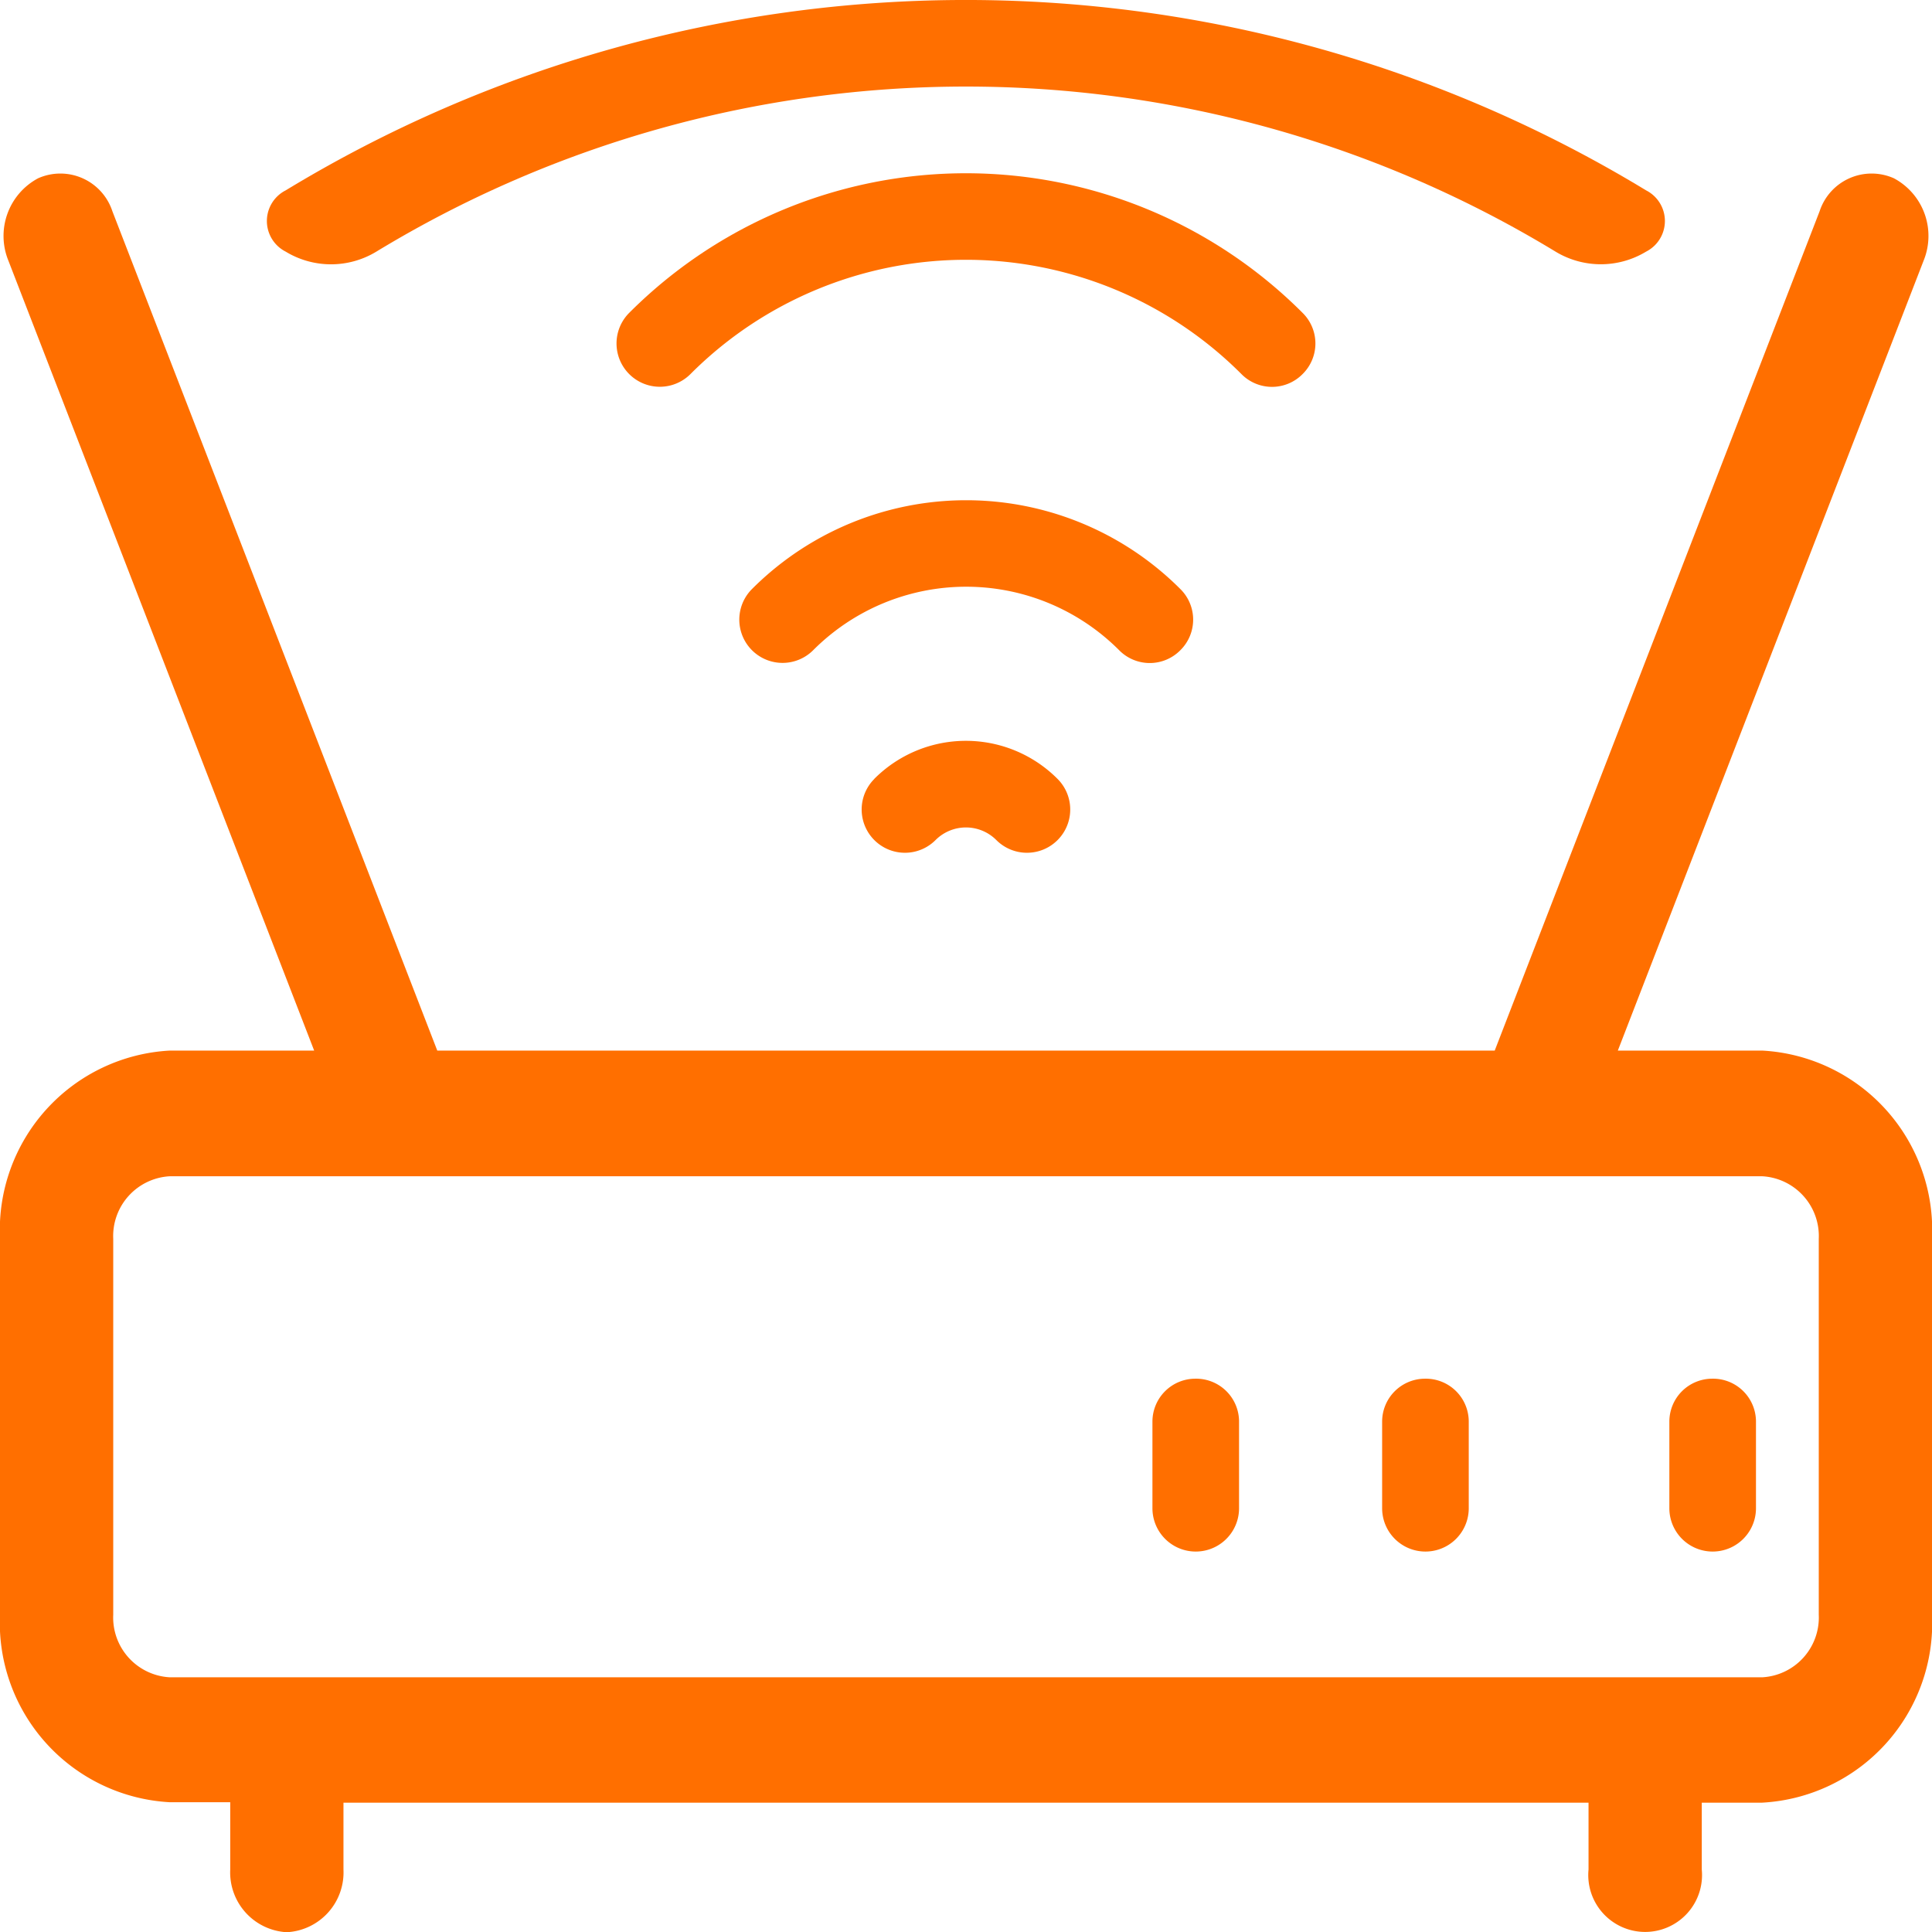
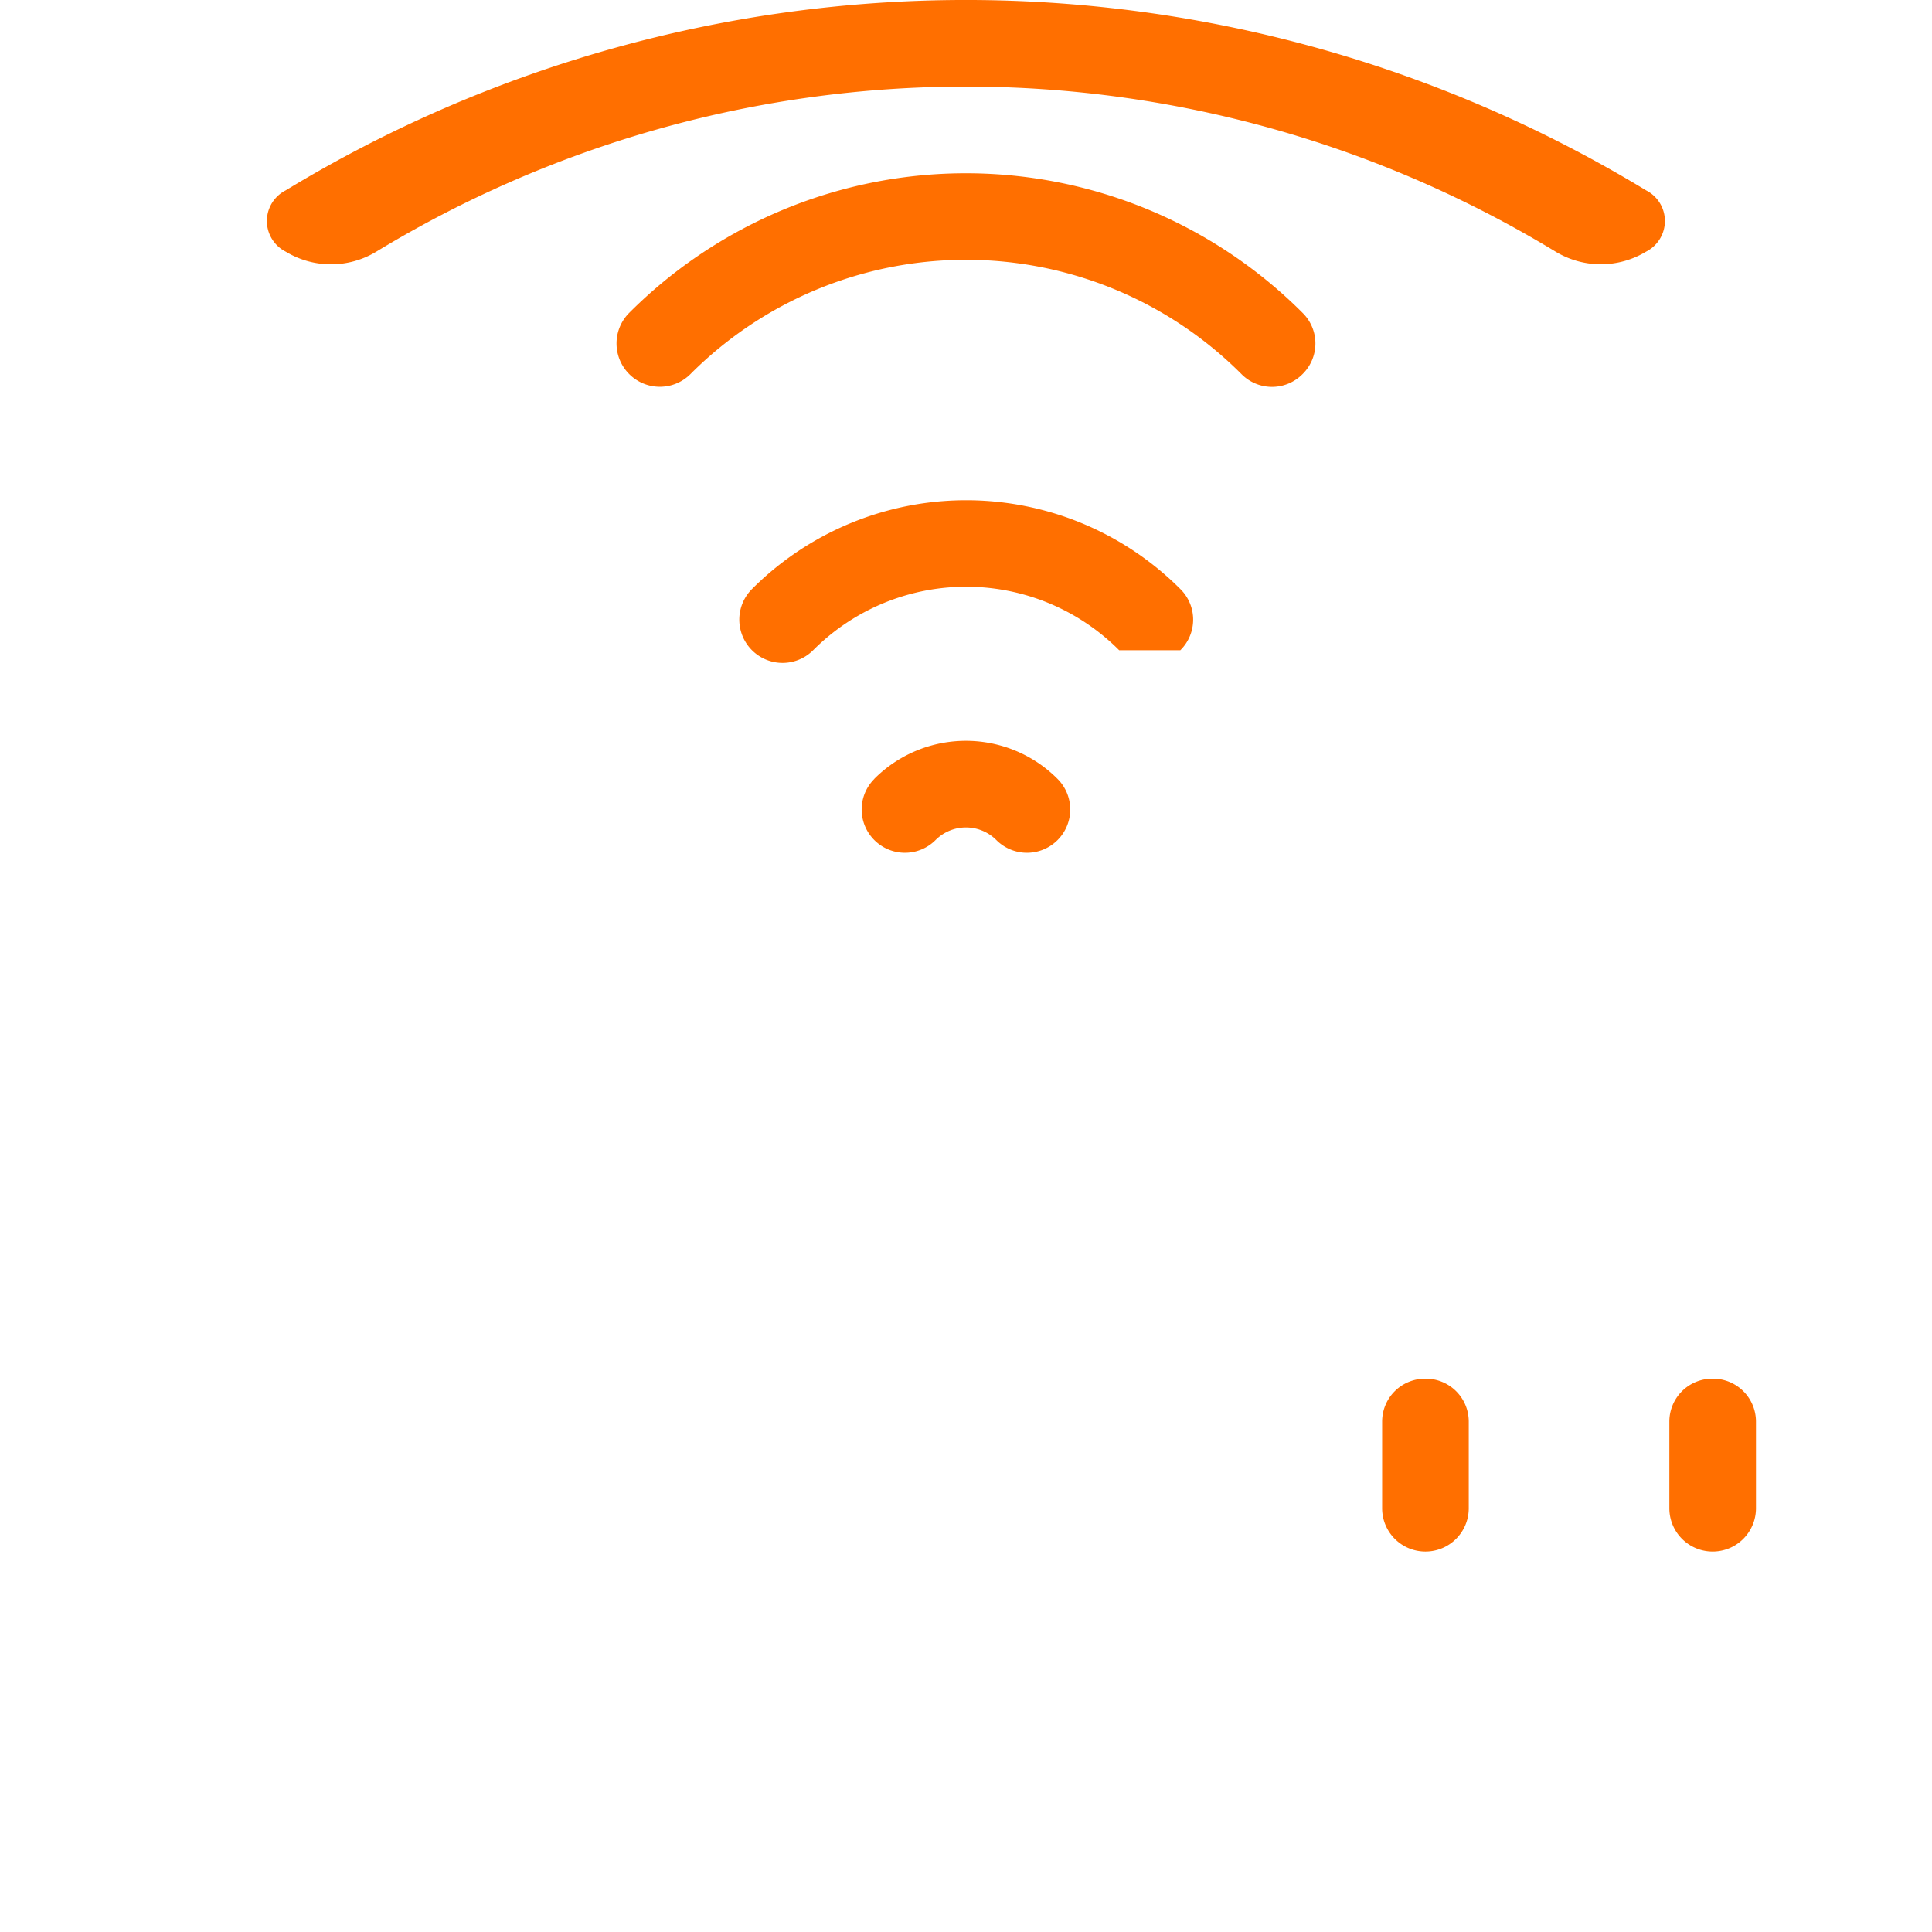
<svg xmlns="http://www.w3.org/2000/svg" width="18" height="18" viewBox="0 0 18 18">
  <defs>
    <style>.a{fill:#ff6f00;}</style>
  </defs>
-   <path class="a" d="M16.418,83.67H15.073l2.849-7.36a.609.609,0,0,0-.277-.767.51.51,0,0,0-.692.307l-3.027,7.82H4.074L1.047,75.85a.51.51,0,0,0-.692-.307.609.609,0,0,0-.277.767l2.849,7.36H1.582A1.675,1.675,0,0,0,0,85.421v3.5a1.675,1.675,0,0,0,1.582,1.752h.563V91.3a.558.558,0,0,0,.527.584A.558.558,0,0,0,3.2,91.3v-.623H14.8V91.3a.53.53,0,1,0,1.055,0v-.623h.562A1.675,1.675,0,0,0,18,88.924v-3.5A1.675,1.675,0,0,0,16.418,83.67Zm.527,5.255a.558.558,0,0,1-.527.584H1.582a.558.558,0,0,1-.527-.584v-3.5a.558.558,0,0,1,.527-.584H16.418a.558.558,0,0,1,.527.584Z" transform="translate(0 -73.882)" />
  <path class="a" d="M219.966,195.855a.4.4,0,1,0,.57.57.4.4,0,0,1,.567,0,.4.4,0,1,0,.57-.57,1.205,1.205,0,0,0-1.708,0Z" transform="translate(-211.82 -188.598)" />
  <path class="a" d="M93.514,17.844a10.579,10.579,0,0,1,10.985,0,.815.815,0,0,0,.845,0,.32.32,0,0,0,0-.57,12.208,12.208,0,0,0-12.676,0,.32.32,0,0,0,0,.57A.814.814,0,0,0,93.514,17.844Z" transform="translate(-90.007 -15.5)" />
  <path class="a" d="M141.337,77.372a.4.4,0,0,0,0-.57,4.433,4.433,0,0,0-6.274,0,.4.4,0,0,0,.571.57,3.626,3.626,0,0,1,5.133,0A.4.4,0,0,0,141.337,77.372Z" transform="translate(-129.201 -73.887)" />
-   <path class="a" d="M181.5,136.9a.4.4,0,0,0,0-.57,2.82,2.82,0,0,0-3.991,0,.4.4,0,1,0,.57.57,2.013,2.013,0,0,1,2.851,0A.4.4,0,0,0,181.5,136.9Z" transform="translate(-170.503 -130.842)" />
-   <path class="a" d="M301.4,345.5a.4.4,0,0,0-.4.4v.807a.4.4,0,1,0,.807,0V345.9A.4.4,0,0,0,301.4,345.5Z" transform="translate(-290.263 -332.655)" />
+   <path class="a" d="M181.5,136.9a.4.4,0,0,0,0-.57,2.82,2.82,0,0,0-3.991,0,.4.4,0,1,0,.57.57,2.013,2.013,0,0,1,2.851,0Z" transform="translate(-170.503 -130.842)" />
  <path class="a" d="M361.4,345.5a.4.4,0,0,0-.4.4v.807a.4.4,0,1,0,.807,0V345.9A.4.4,0,0,0,361.4,345.5Z" transform="translate(-348.123 -332.655)" />
  <path class="a" d="M421.4,345.5a.4.4,0,0,0-.4.4v.807a.4.4,0,1,0,.807,0V345.9A.4.4,0,0,0,421.4,345.5Z" transform="translate(-405.447 -332.655)" />
</svg>